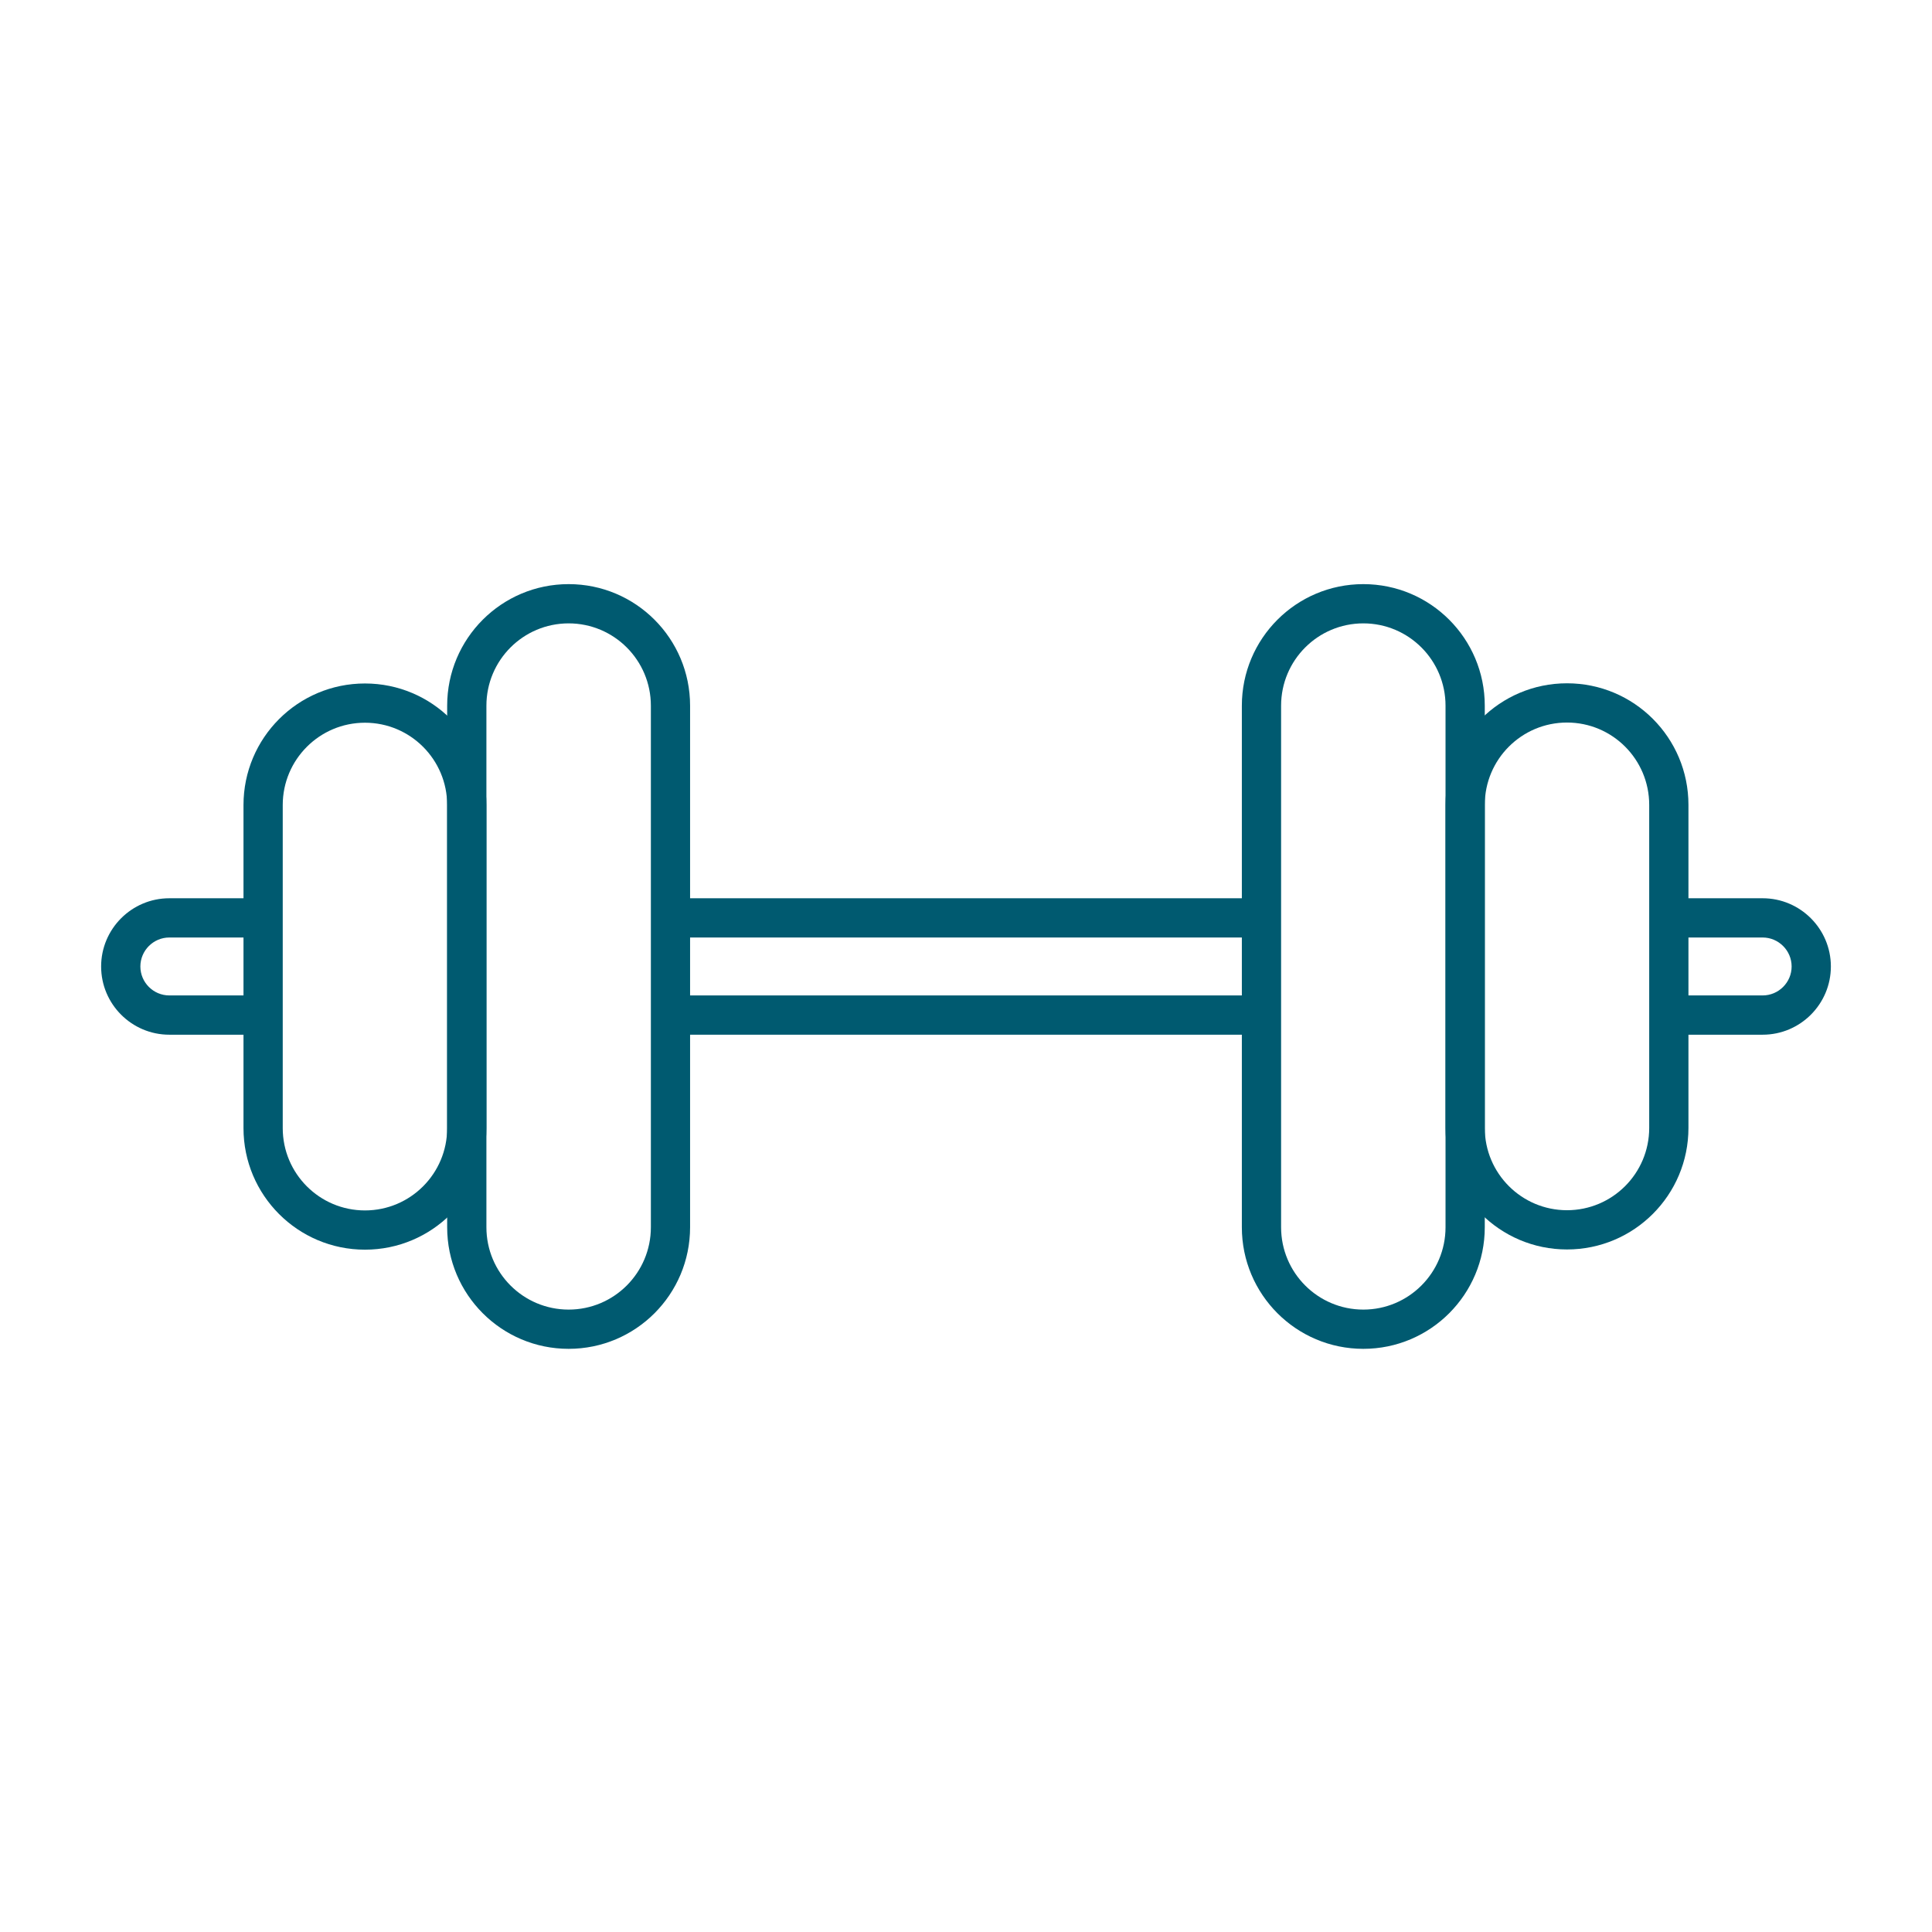
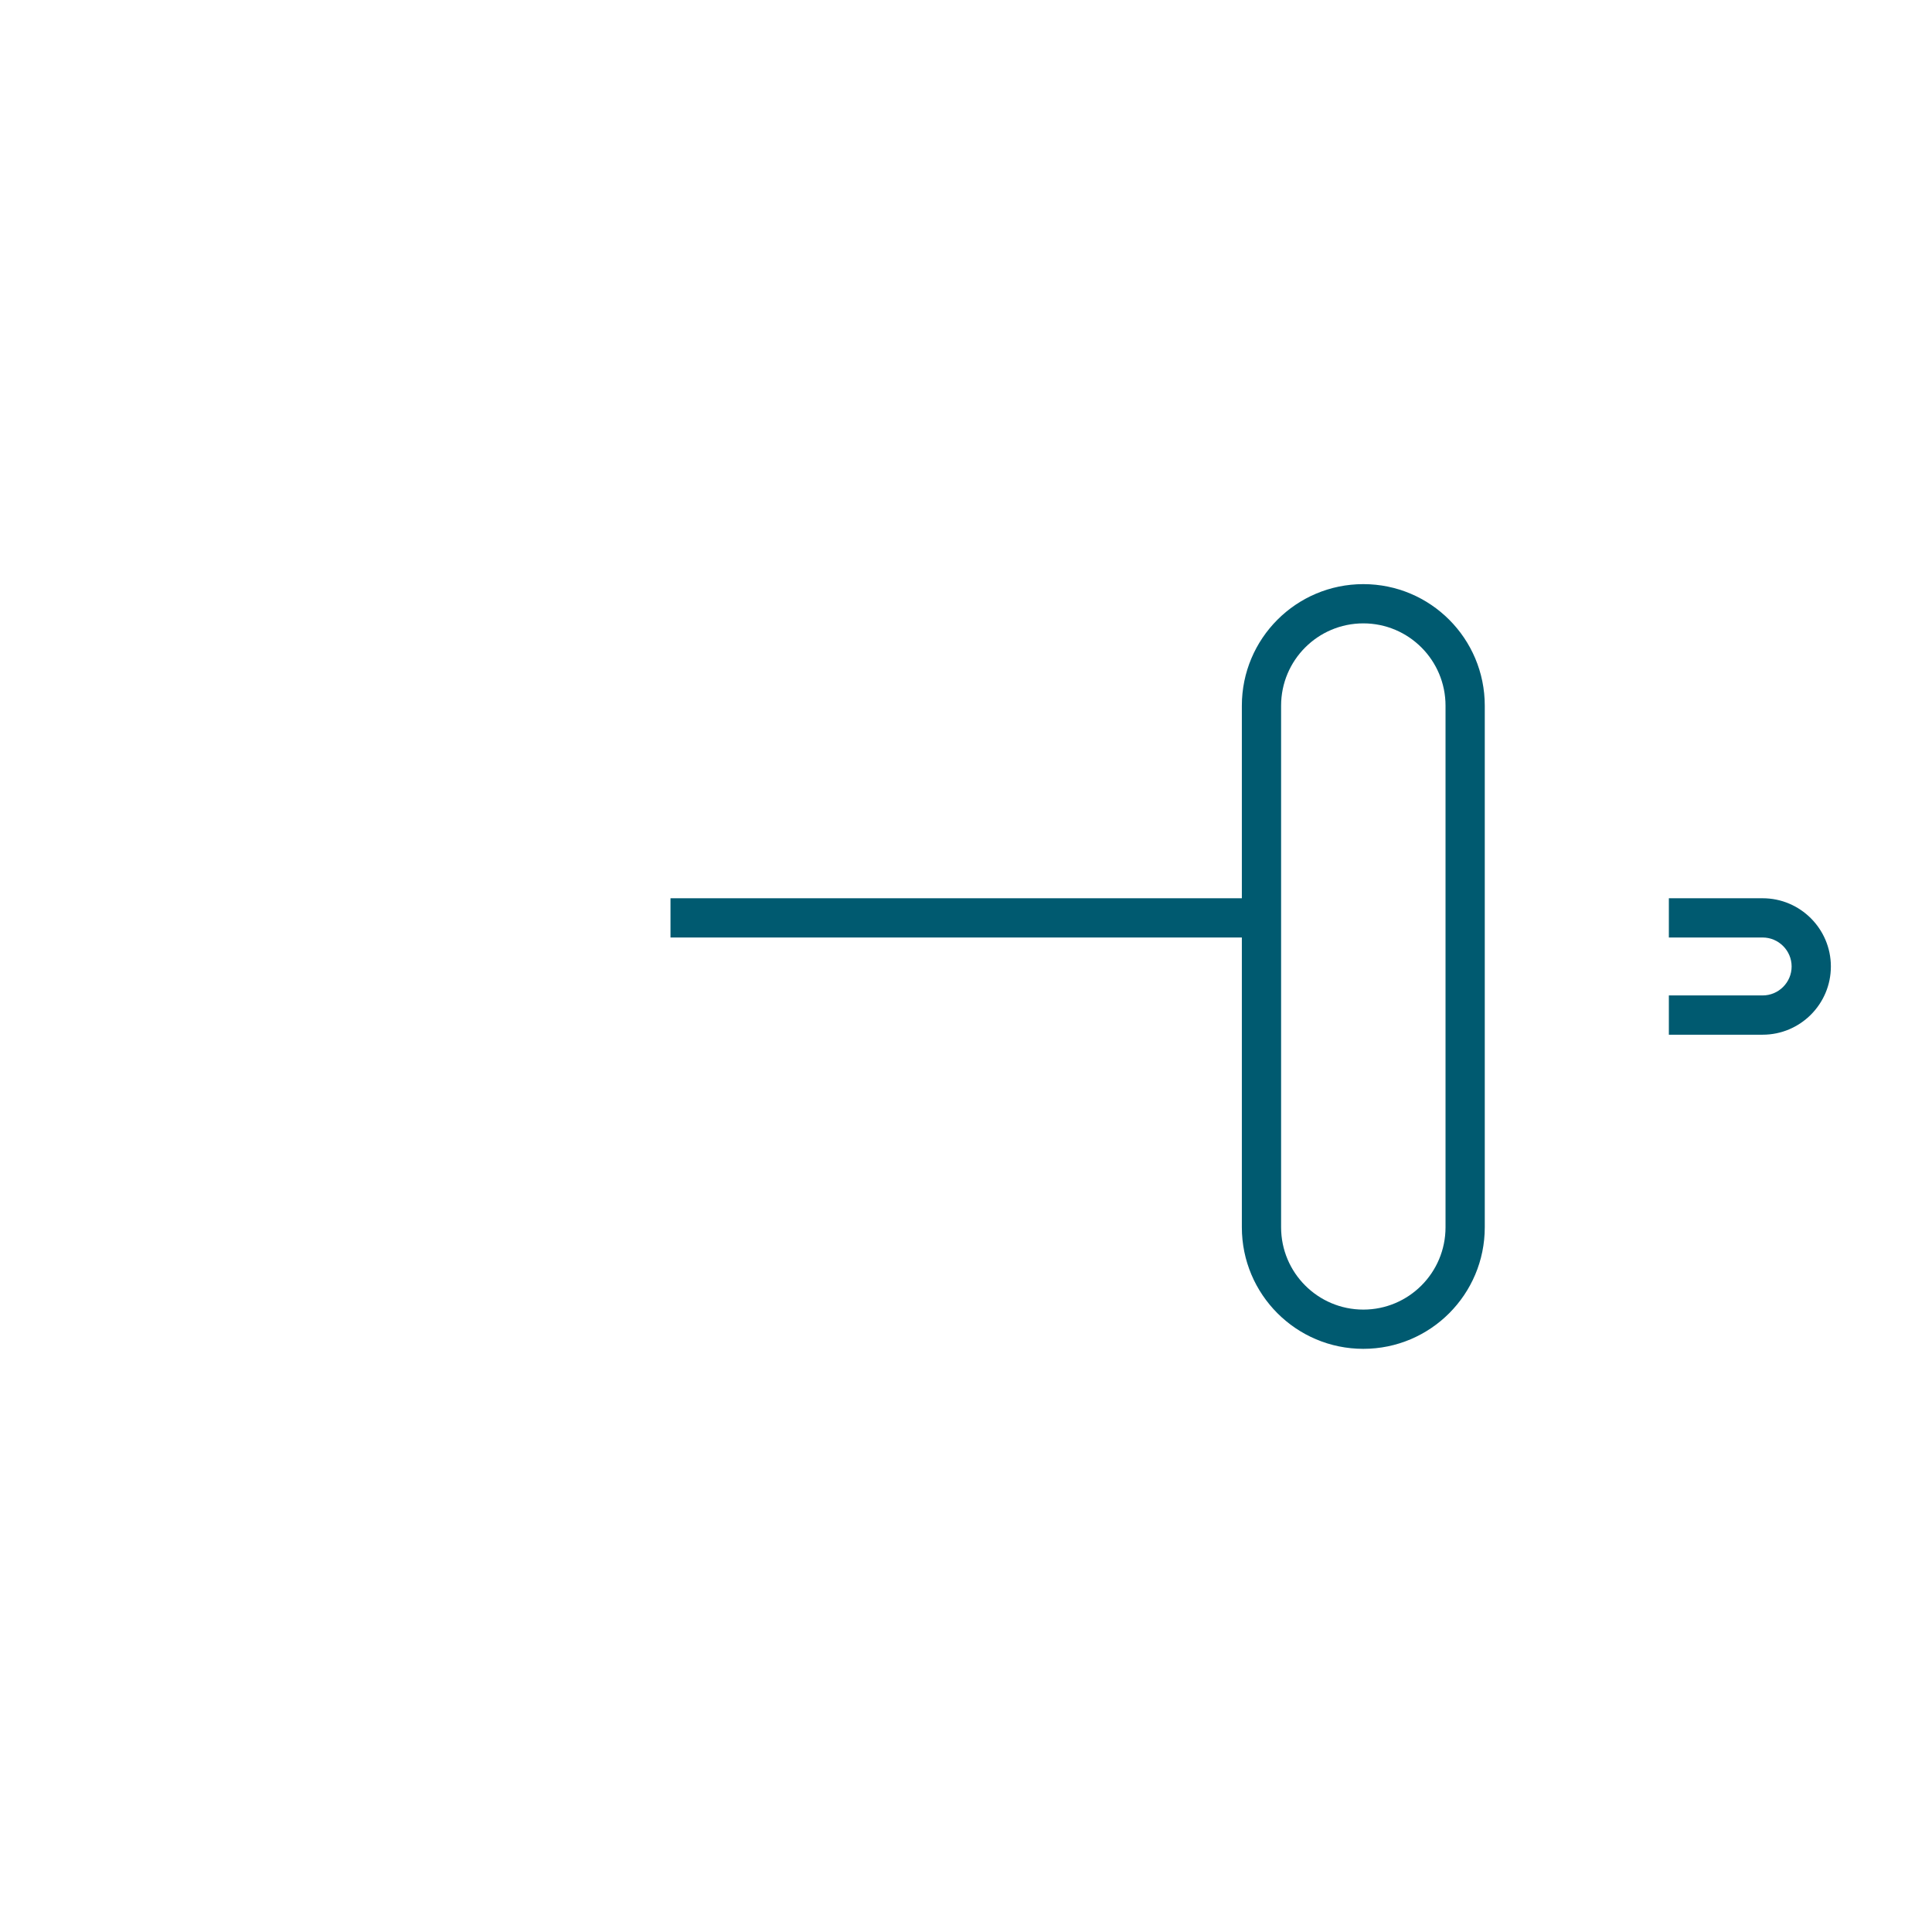
<svg xmlns="http://www.w3.org/2000/svg" width="64" height="64" viewBox="0 0 64 64" fill="none">
-   <path fill-rule="evenodd" clip-rule="evenodd" d="M18.837 20.65C17.333 20.65 16.113 21.87 16.113 23.377V40.655C16.113 42.162 17.333 43.382 18.837 43.382C20.34 43.382 21.561 42.162 21.561 40.655V23.377C21.561 21.87 20.34 20.65 18.837 20.65ZM14.813 23.377C14.813 21.153 16.614 19.35 18.837 19.35C21.06 19.35 22.86 21.153 22.86 23.377V40.655C22.86 42.878 21.06 44.682 18.837 44.682C16.614 44.682 14.813 42.878 14.813 40.655V23.377Z" fill="#005A70" />
-   <path fill-rule="evenodd" clip-rule="evenodd" d="M12.09 23.941C10.586 23.941 9.366 25.162 9.366 26.668V37.37C9.366 38.877 10.586 40.097 12.09 40.097C13.594 40.097 14.813 38.877 14.813 37.37V26.668C14.813 25.162 13.594 23.941 12.09 23.941ZM8.066 26.668C8.066 24.445 9.867 22.641 12.09 22.641C14.313 22.641 16.113 24.445 16.113 26.668V37.37C16.113 39.593 14.313 41.397 12.09 41.397C9.867 41.397 8.066 39.593 8.066 37.37V26.668Z" fill="#005A70" />
  <path fill-rule="evenodd" clip-rule="evenodd" d="M45.162 43.382C46.665 43.382 47.885 42.161 47.885 40.655V23.377C47.885 21.87 46.665 20.65 45.162 20.65C43.658 20.65 42.438 21.87 42.438 23.377V40.655C42.438 42.161 43.658 43.382 45.162 43.382ZM49.185 40.655C49.185 42.878 47.385 44.682 45.162 44.682C42.939 44.682 41.138 42.878 41.138 40.655V23.377C41.138 21.153 42.939 19.35 45.162 19.35C47.385 19.35 49.185 21.153 49.185 23.377V40.655Z" fill="#005A70" />
-   <path fill-rule="evenodd" clip-rule="evenodd" d="M51.909 40.09C53.412 40.09 54.632 38.87 54.632 37.364V26.662C54.632 25.155 53.412 23.935 51.909 23.935C50.405 23.935 49.185 25.155 49.185 26.662V37.364C49.185 38.87 50.405 40.09 51.909 40.09ZM55.932 37.364C55.932 39.587 54.132 41.39 51.909 41.39C49.686 41.39 47.885 39.587 47.885 37.364V26.662C47.885 24.438 49.686 22.635 51.909 22.635C54.132 22.635 55.932 24.438 55.932 26.662V37.364Z" fill="#005A70" />
-   <path fill-rule="evenodd" clip-rule="evenodd" d="M5.609 31.056C5.081 31.056 4.65 31.488 4.65 32.016C4.65 32.544 5.081 32.975 5.609 32.975H8.717V34.276H5.609C4.363 34.276 3.35 33.262 3.35 32.016C3.35 30.77 4.363 29.756 5.609 29.756H8.717V31.056H5.609Z" fill="#005A70" />
-   <path fill-rule="evenodd" clip-rule="evenodd" d="M22.211 32.975H41.788V34.276H22.211V32.975Z" fill="#005A70" />
  <path fill-rule="evenodd" clip-rule="evenodd" d="M58.39 31.056H55.283V29.756H58.39C59.636 29.756 60.65 30.77 60.65 32.016C60.65 33.262 59.636 34.276 58.39 34.276H55.283V32.975H58.39C58.918 32.975 59.35 32.544 59.35 32.016C59.35 31.488 58.918 31.056 58.39 31.056Z" fill="#005A70" />
  <path fill-rule="evenodd" clip-rule="evenodd" d="M41.788 31.056H22.211V29.756H41.788V31.056Z" fill="#005A70" />
</svg>